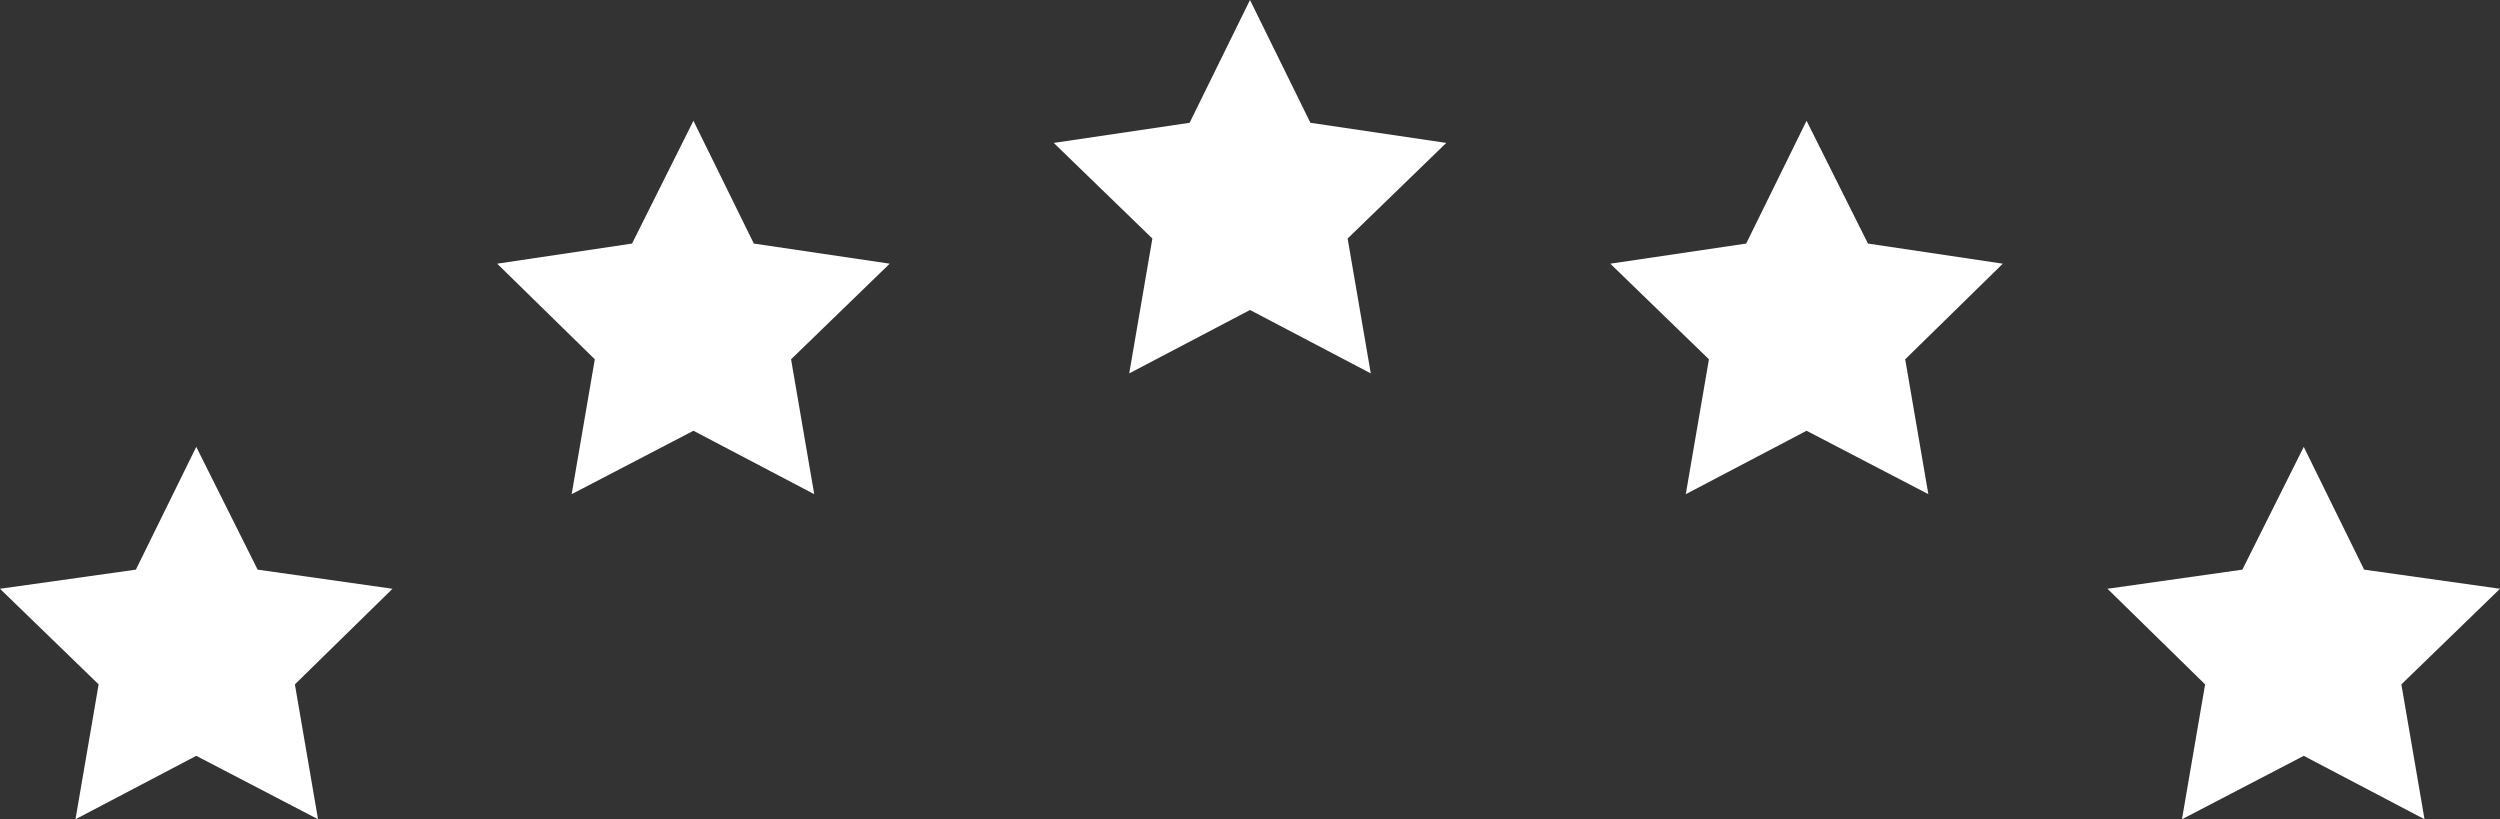
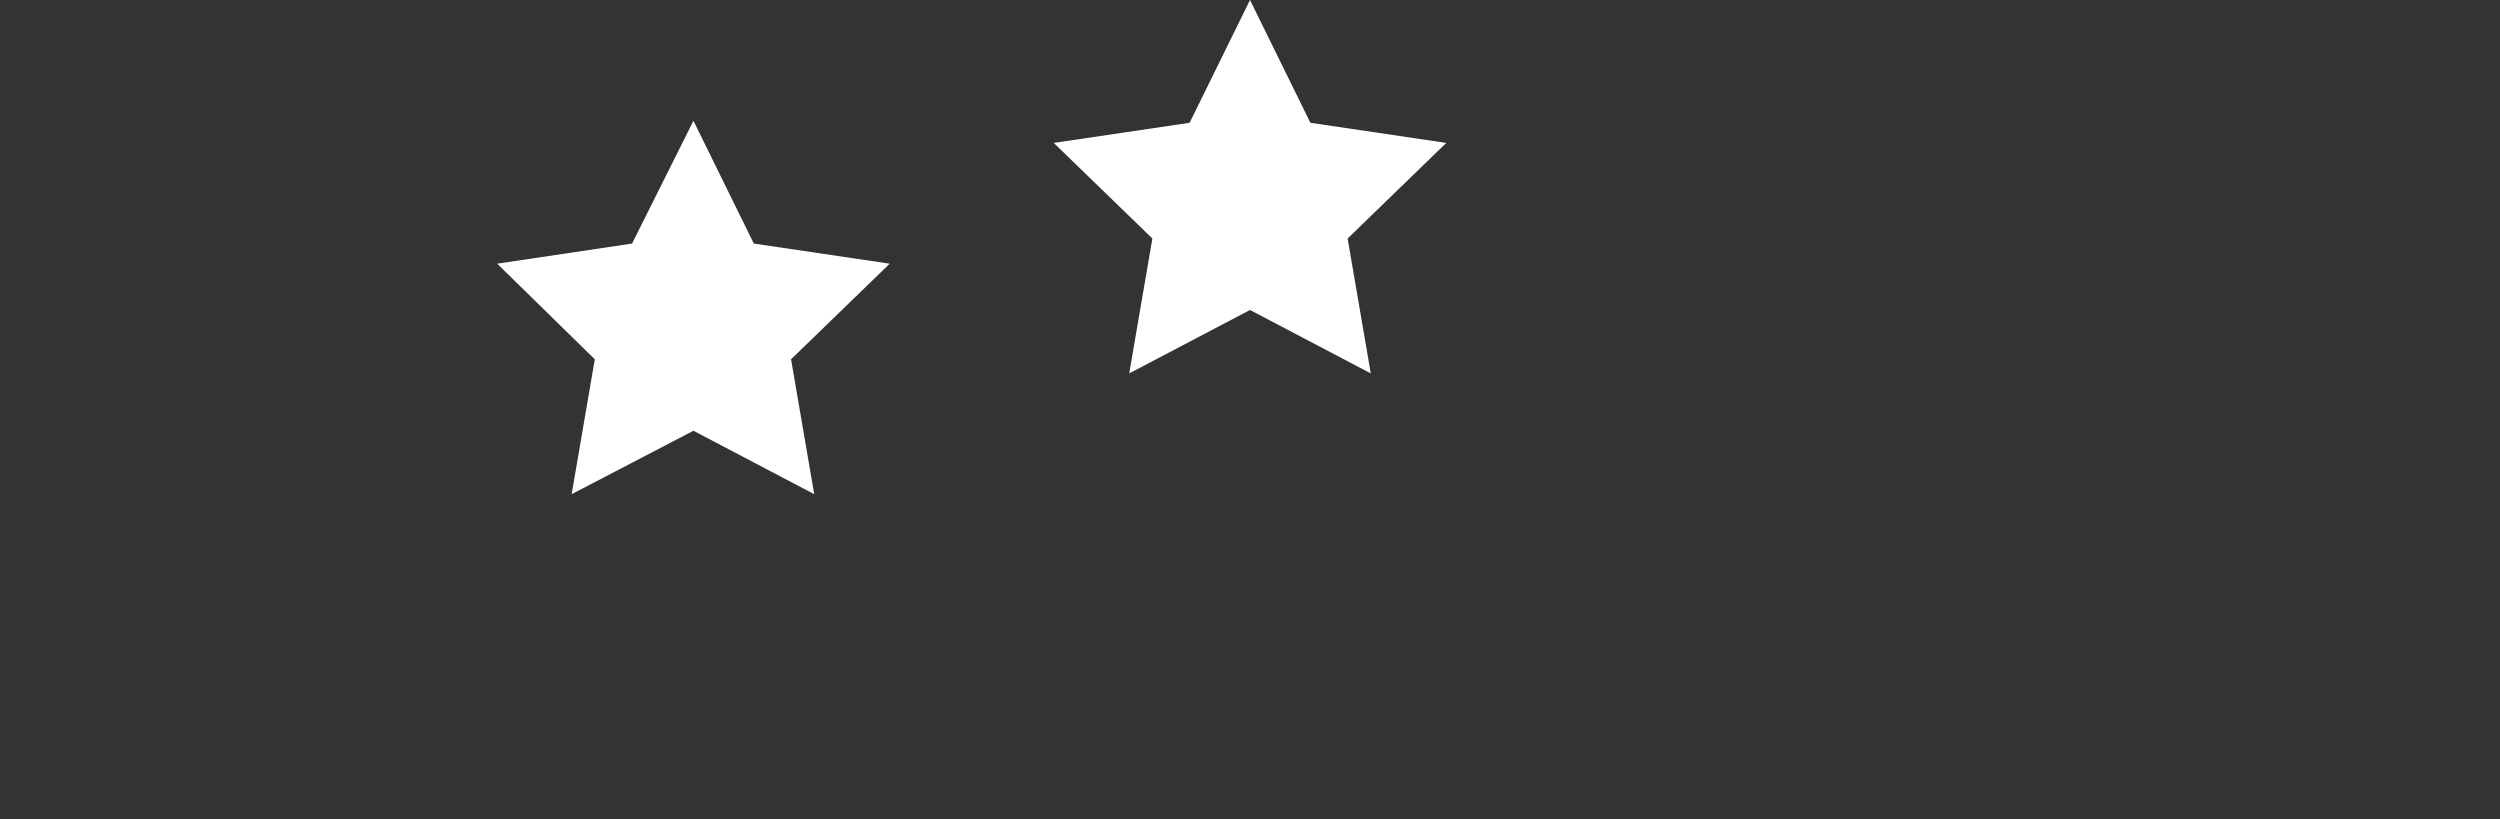
<svg xmlns="http://www.w3.org/2000/svg" version="1.1" id="圖層_1" x="0px" y="0px" viewBox="0 0 248.4 81.4" style="enable-background:new 0 0 248.4 81.4;" xml:space="preserve">
  <rect x="0" y="0" width="248.4" height="81.4" fill="#333333" stroke="none" />
  <style type="text/css">
	.st0{fill:#FFFFFF;}
</style>
  <g>
    <polygon class="st0" points="124.2,0 130.2,12.2 143.7,14.2 133.9,23.7 136.2,37.1 124.2,30.8 112.2,37.1 114.5,23.7 104.7,14.2    118.2,12.2  " />
-     <polygon class="st0" points="179.5,12 185.6,24.2 199,26.2 189.3,35.7 191.6,49.1 179.5,42.8 167.5,49.1 169.8,35.7 160,26.2    173.5,24.2  " />
    <polygon class="st0" points="68.9,12 74.9,24.2 88.4,26.2 78.6,35.7 80.9,49.1 68.9,42.8 56.8,49.1 59.1,35.7 49.4,26.2 62.8,24.2     " />
-     <polygon class="st0" points="228.9,44.4 234.9,56.6 248.4,58.5 238.6,68 240.9,81.4 228.9,75.1 216.8,81.4 219.1,68 209.4,58.5    222.8,56.6  " />
-     <polygon class="st0" points="19.5,44.4 25.6,56.6 39,58.5 29.3,68 31.6,81.4 19.5,75.1 7.5,81.4 9.8,68 0,58.5 13.5,56.6  " />
  </g>
</svg>